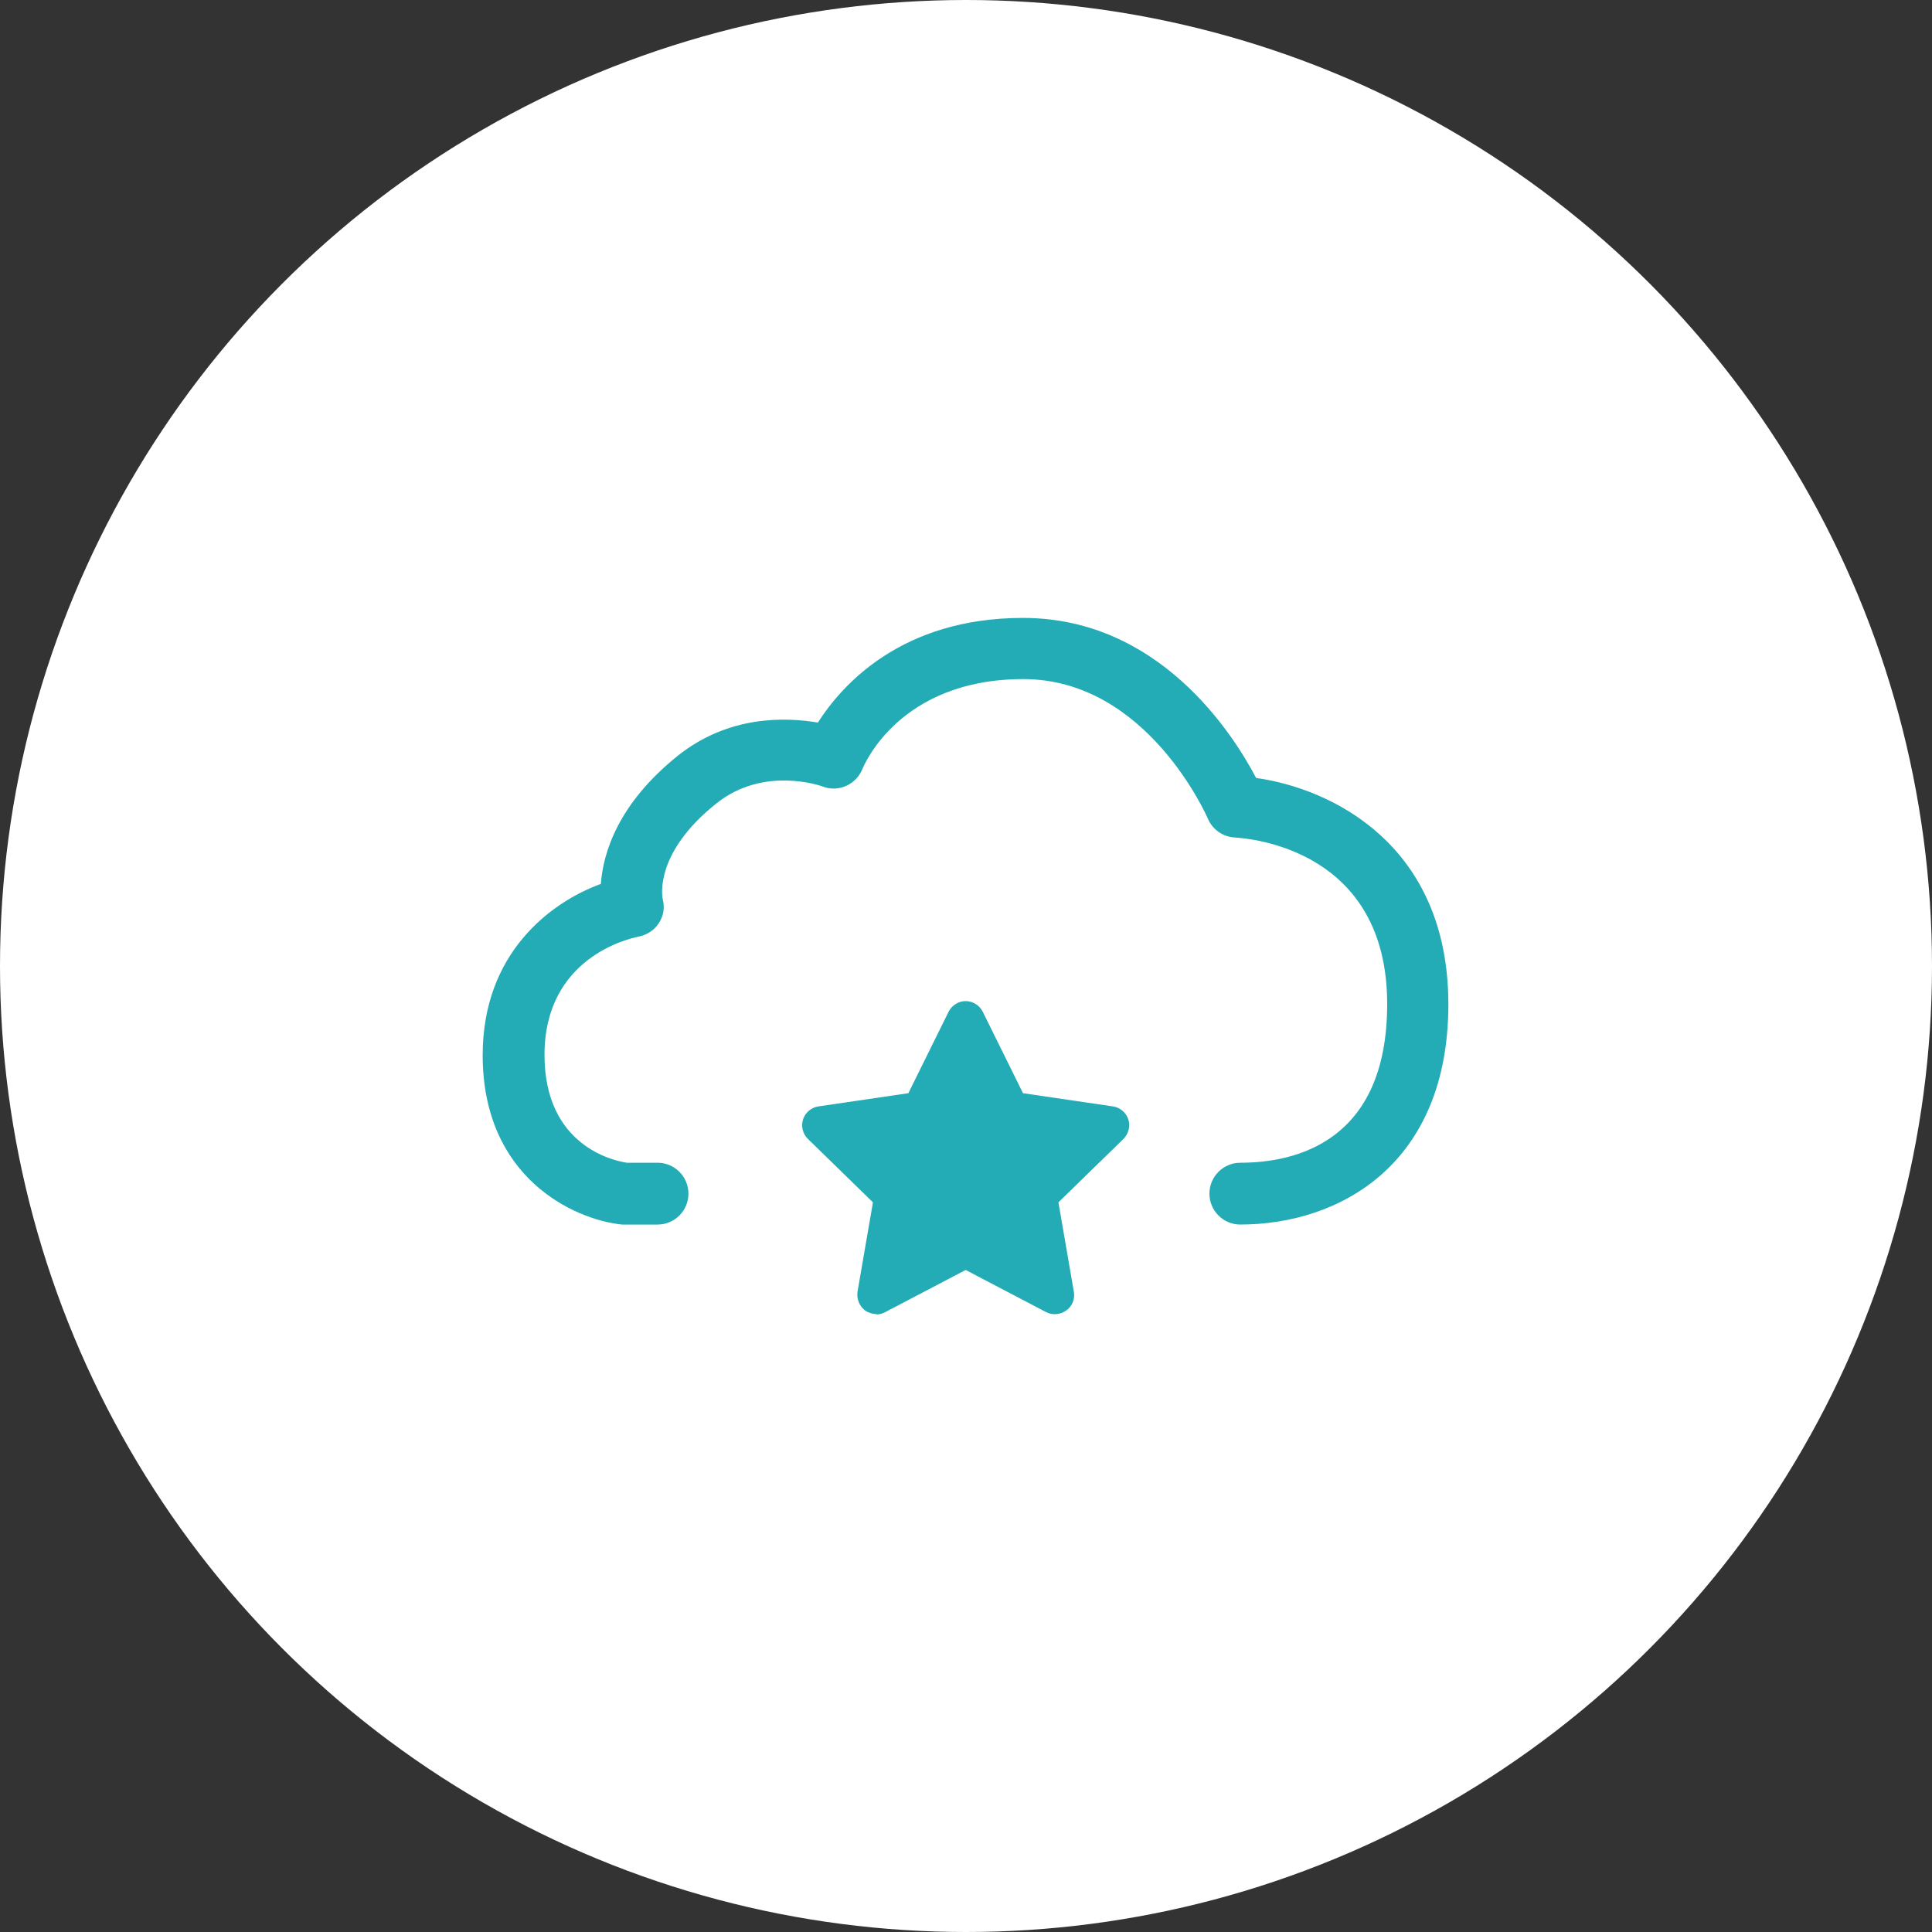
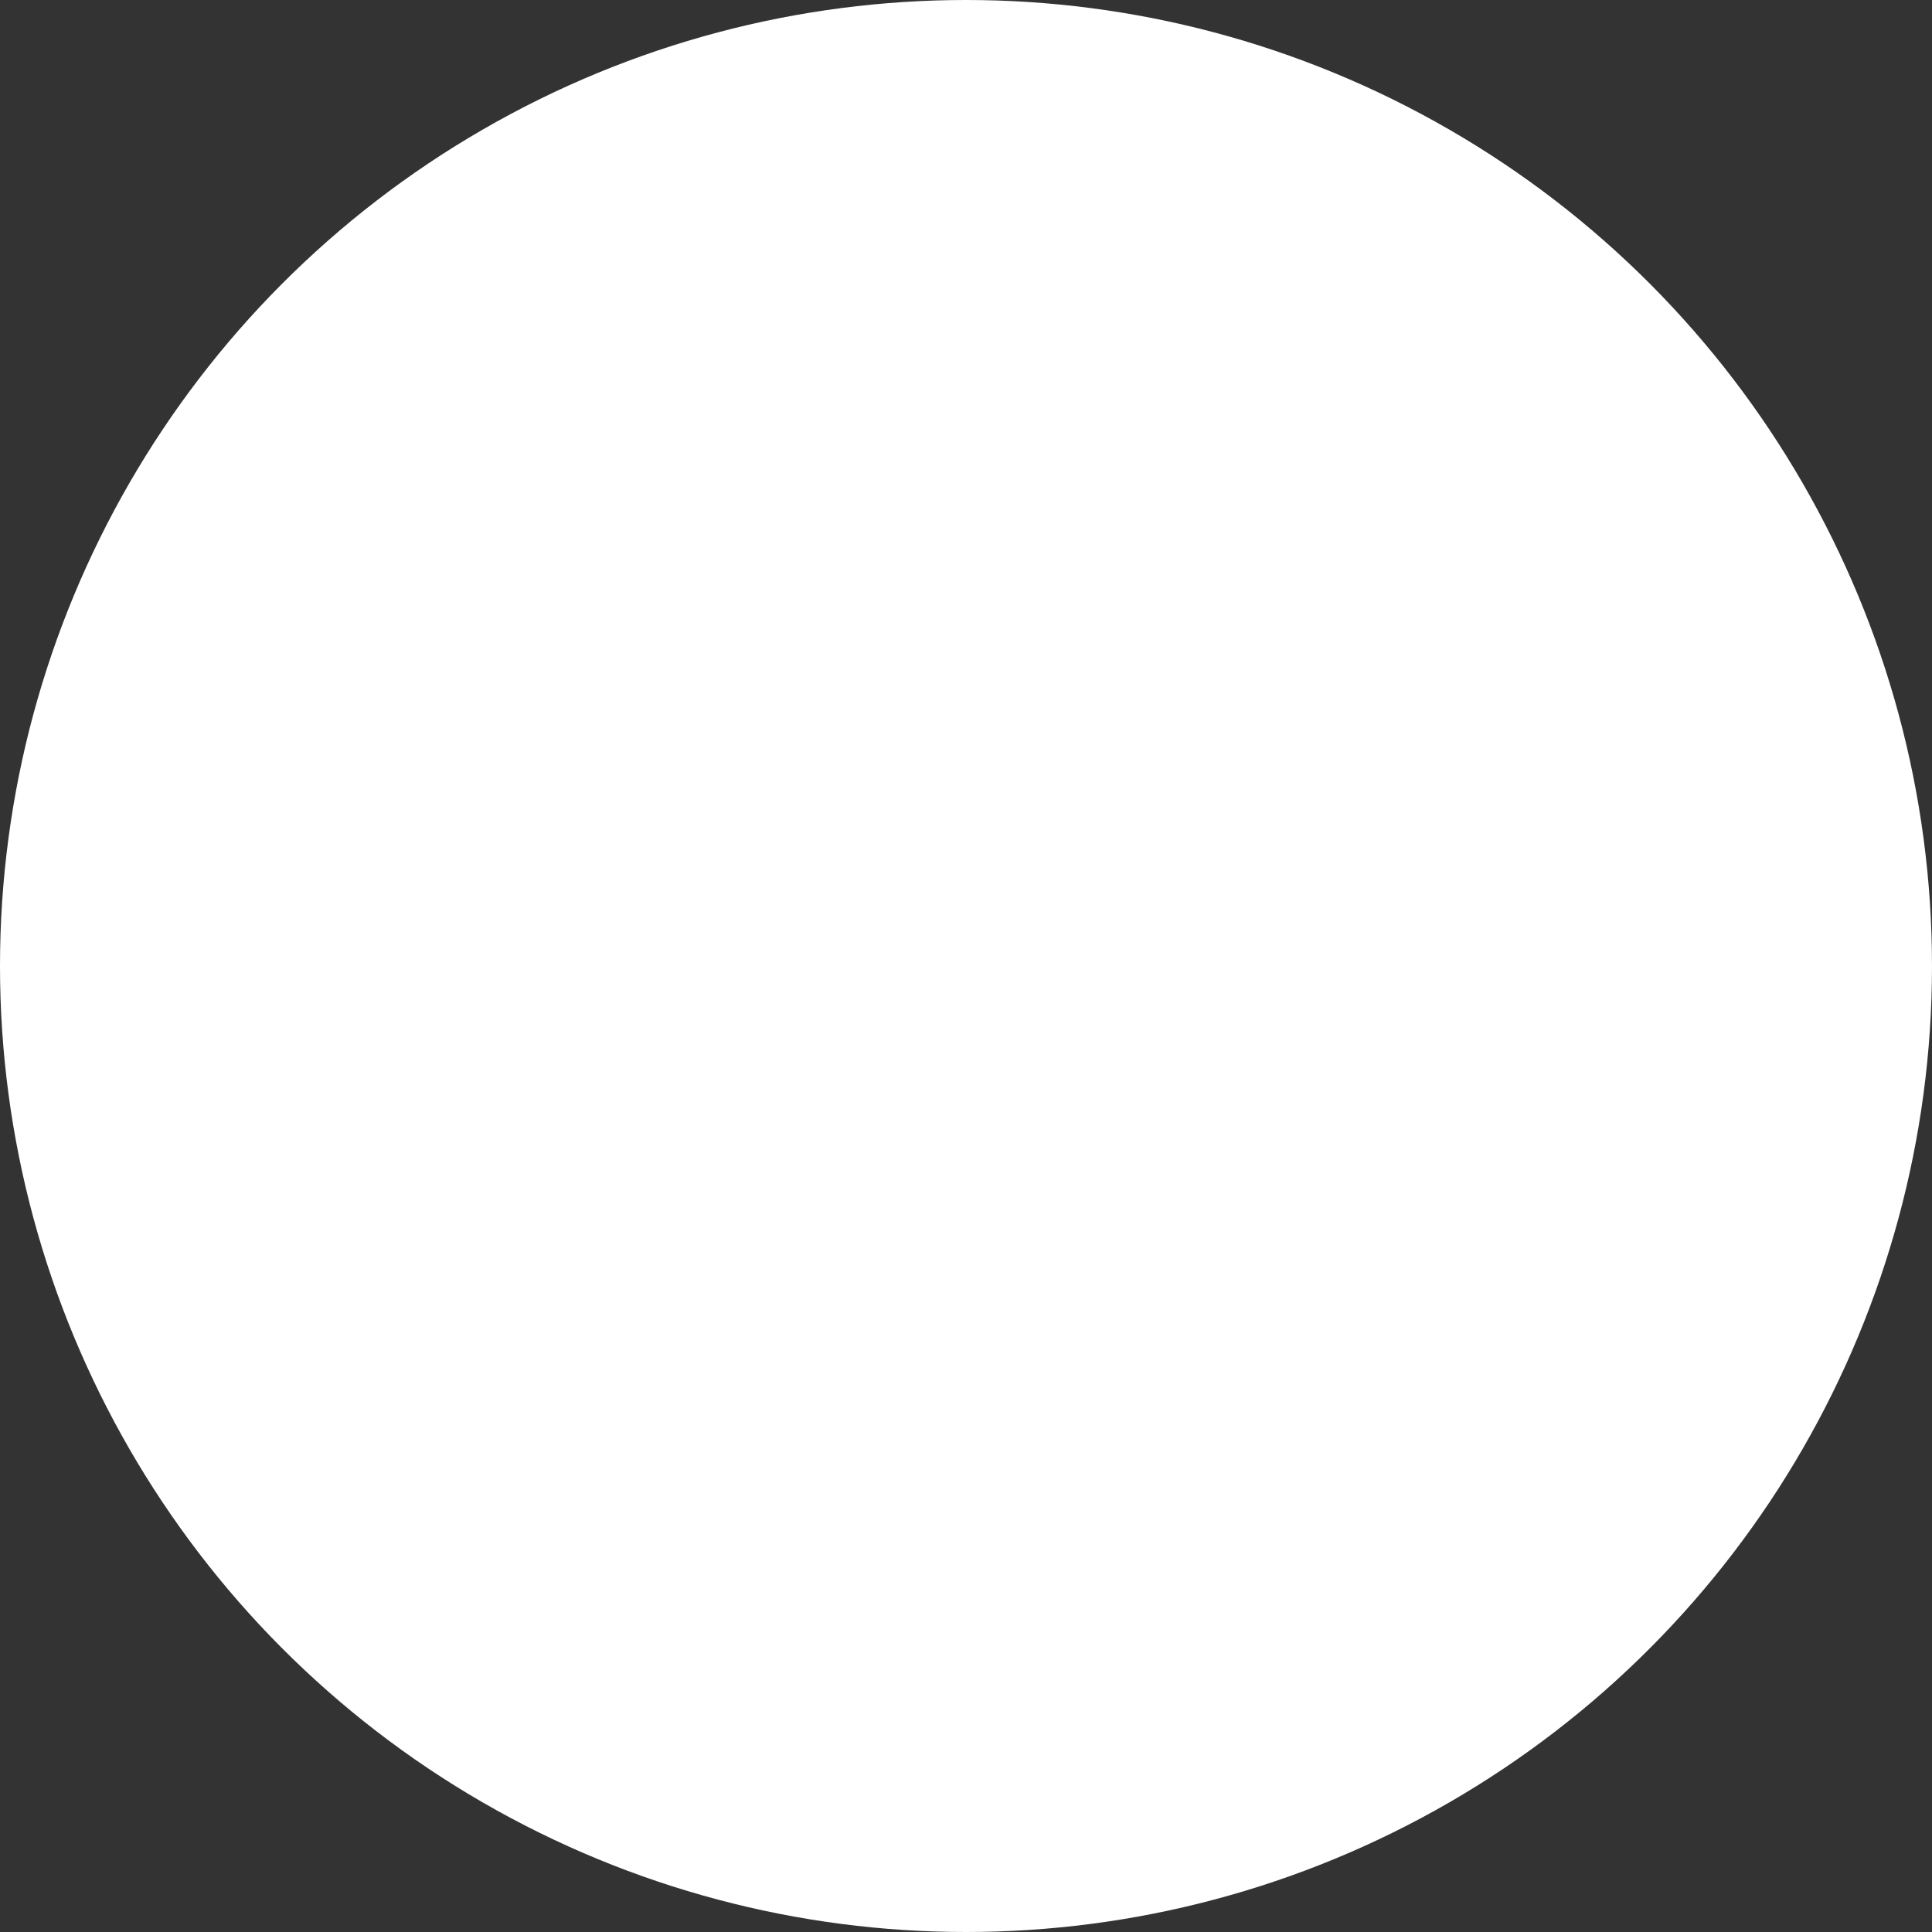
<svg xmlns="http://www.w3.org/2000/svg" id="Layer_2" data-name="Layer 2" viewBox="0 0 60 60">
  <rect x="0" y="0" width="60" height="60" fill="#333333" stroke="none" />
  <defs>
    <style> .cls-1 { fill: #fff; } .cls-2 { fill: #23acb5; } </style>
  </defs>
  <g id="Layer_1-2" data-name="Layer 1">
    <g>
      <circle class="cls-1" cx="30" cy="30" r="30" />
      <g>
-         <path class="cls-2" d="m38.52,38.03c-.53,0-.96-.43-.96-.96s.43-.96.96-.96c1.7,0,4.56-.64,4.56-4.93,0-4.79-4.24-5.14-4.73-5.17-.37-.02-.7-.25-.84-.59-.02-.04-1.88-4.33-5.73-4.33s-4.95,2.68-5,2.8c-.2.48-.74.72-1.22.54-.07-.03-1.85-.65-3.31.52-1.95,1.55-1.68,2.91-1.67,2.97.07.26.03.52-.12.75s-.38.37-.64.42c-.29.06-2.91.65-2.91,3.67,0,2.83,2.15,3.29,2.56,3.35h.95c.53,0,.96.43.96.96s-.43.96-.96.96h-1.01s-.06,0-.09,0c-1.49-.15-4.33-1.45-4.33-5.26,0-3.16,2.09-4.74,3.67-5.32,0,0,0,0,0,0,.07-.95.52-2.48,2.39-3.98,1.58-1.26,3.34-1.2,4.35-1.03,0,0,0,0,0,0,.74-1.16,2.59-3.25,6.37-3.25,4.22,0,6.51,3.58,7.24,4.97,0,0,0,0,0,0,2.35.33,5.97,2.08,5.97,7.03s-3.35,6.84-6.48,6.84Z" />
-         <path class="cls-2" d="m27.22,40.81c-.12,0-.25-.04-.35-.11-.18-.13-.27-.36-.24-.58l.48-2.78-2.02-1.97c-.16-.16-.22-.39-.15-.61.07-.21.26-.37.48-.4l2.79-.41,1.25-2.53c.1-.2.31-.33.53-.33s.43.13.53.33l1.25,2.53,2.79.41c.22.03.41.19.48.4.07.21.01.45-.15.61l-2.02,1.97.03.17h0l.45,2.61c.04.22-.05.45-.24.58-.18.13-.43.15-.62.05l-2.5-1.31-2.5,1.31c-.09.05-.18.07-.28.07Z" />
-       </g>
+         </g>
    </g>
  </g>
</svg>